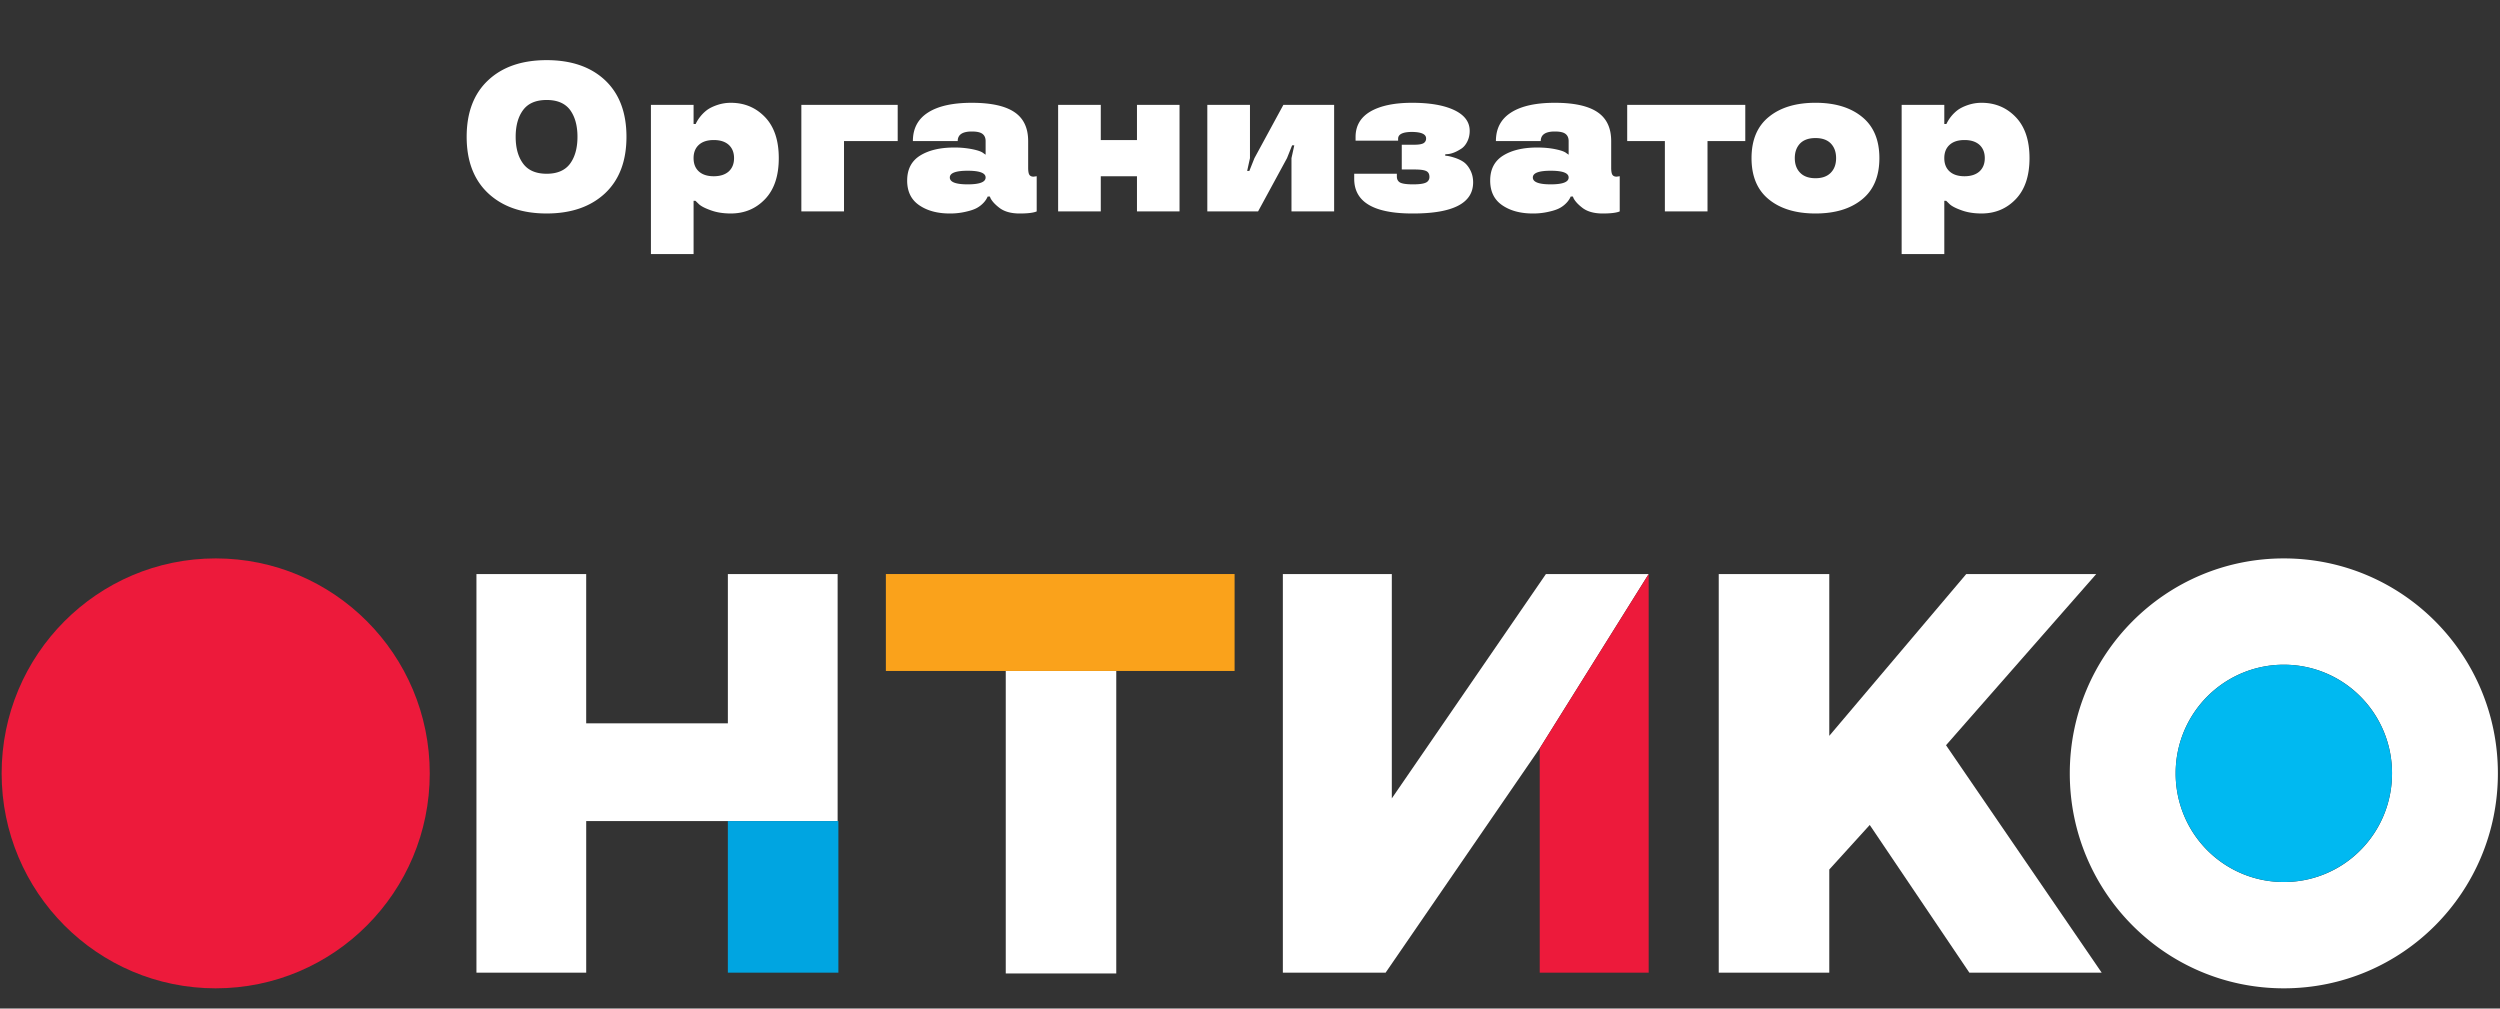
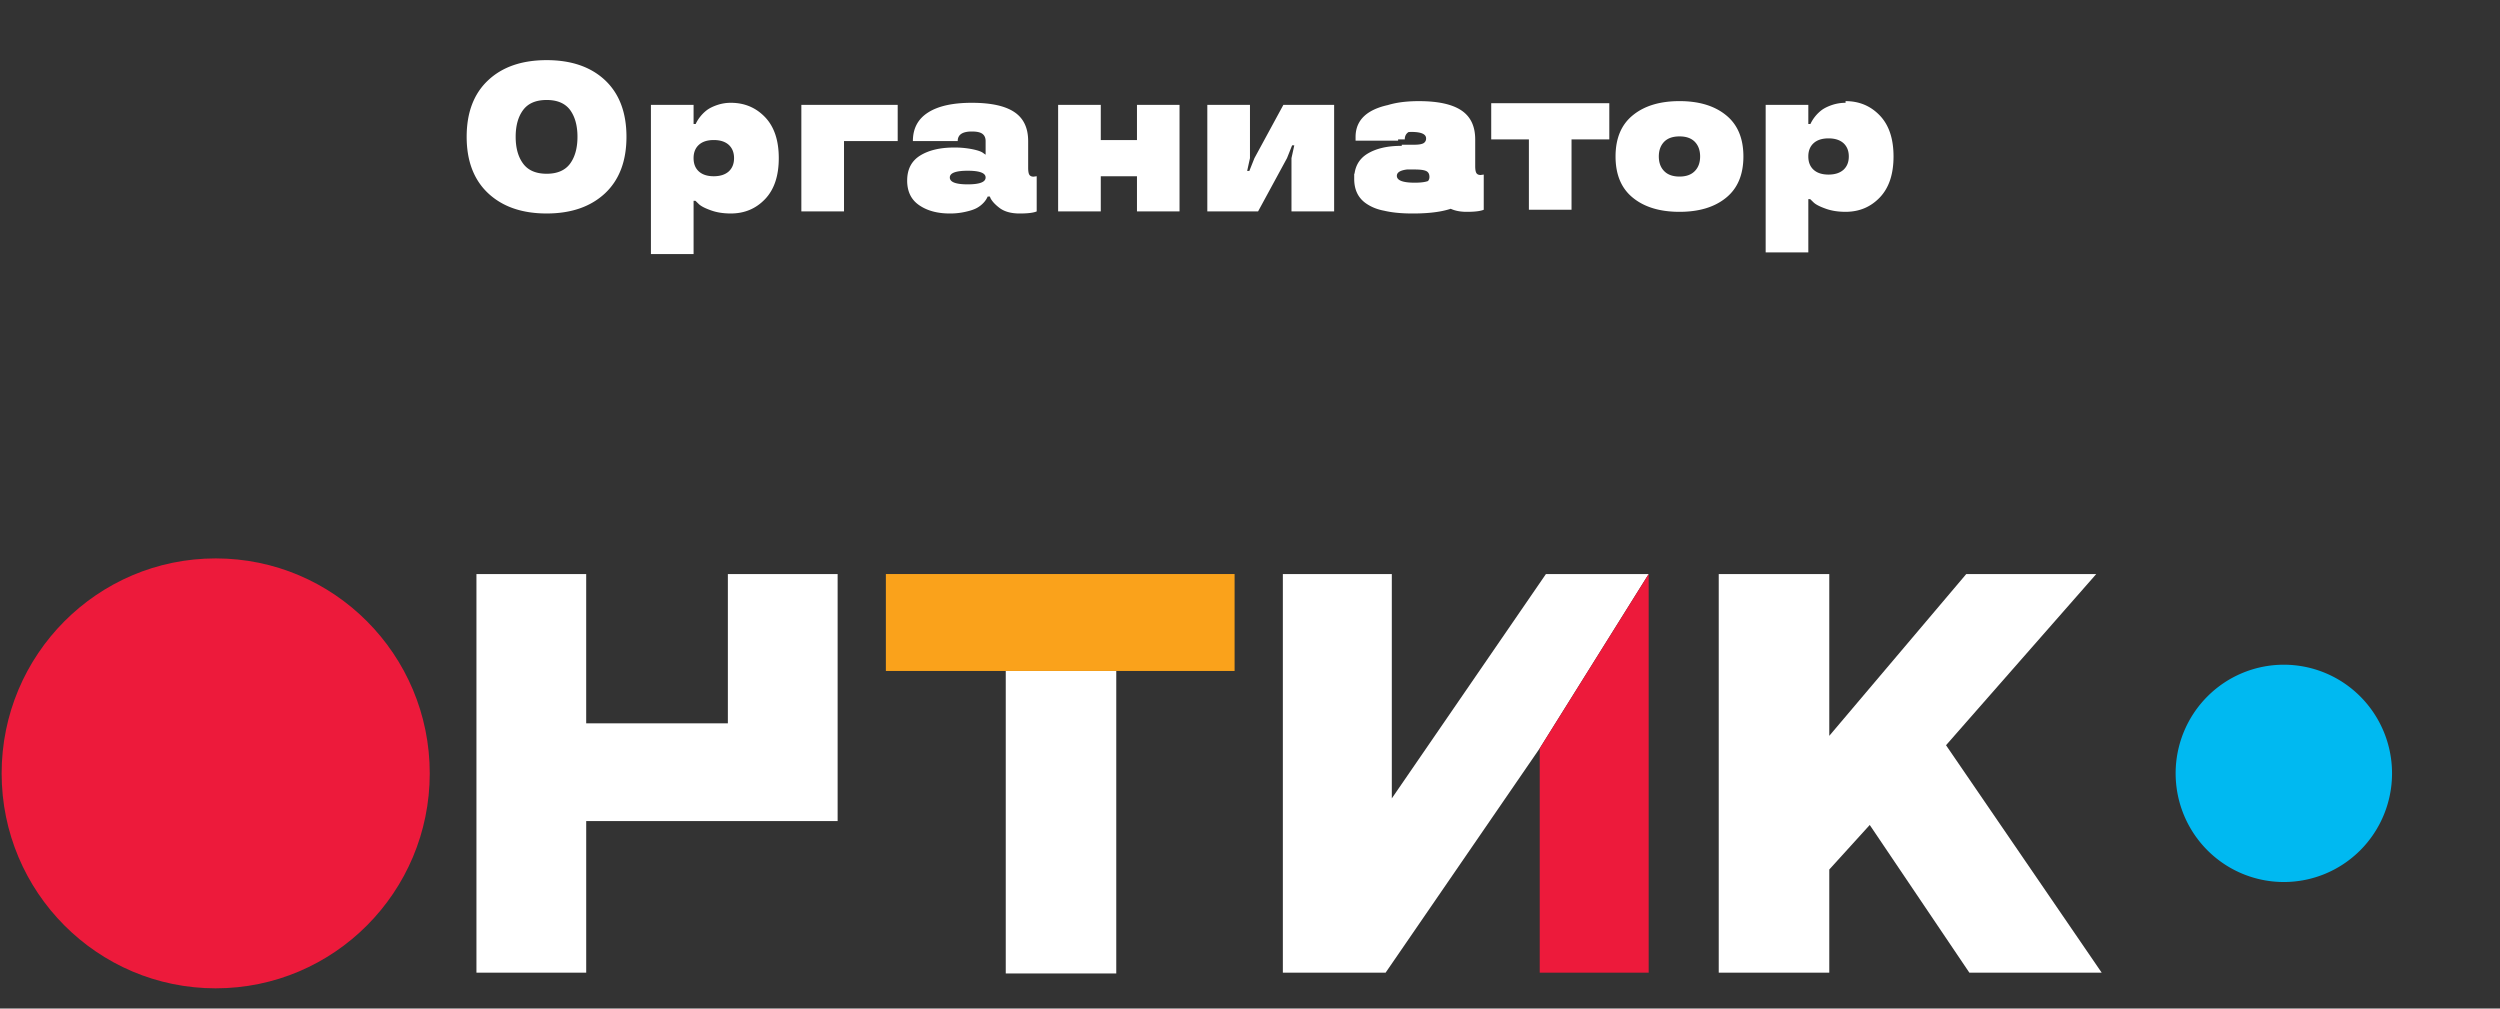
<svg xmlns="http://www.w3.org/2000/svg" width="176" height="71" fill="none">
  <rect width="100%" height="100%" fill="#333333" stroke="none" />
-   <path d="M34.37 13.609c-1.011-.947-1.517-2.273-1.517-3.977 0-1.714.506-3.042 1.517-3.985 1.006-.942 2.378-1.413 4.116-1.413 1.733 0 3.103.471 4.109 1.413 1.006.948 1.508 2.276 1.508 3.985 0 1.704-.502 3.03-1.508 3.977-1.016.947-2.386 1.42-4.11 1.42-1.728 0-3.1-.473-4.115-1.42zm5.764-2.088c.346-.473.52-1.103.52-1.89 0-.785-.174-1.415-.52-1.889-.352-.469-.901-.703-1.648-.703-.752 0-1.304.234-1.655.703-.352.469-.528 1.099-.528 1.89 0 .79.176 1.42.528 1.89.351.473.903.71 1.655.71.747 0 1.296-.237 1.648-.71zM51.45 7.237c.962 0 1.765.337 2.41 1.01.644.674.966 1.636.966 2.886 0 1.25-.322 2.212-.967 2.886-.644.674-1.447 1.01-2.41 1.01-.536 0-1.008-.075-1.413-.226-.415-.147-.698-.296-.85-.447l-.227-.22h-.131v3.75h-3.003V7.383h3.003v1.348h.146a2.55 2.55 0 01.33-.527 2.63 2.63 0 01.454-.447c.19-.142.437-.264.74-.366.307-.103.625-.154.952-.154zm-.14 4.826c.245-.229.367-.54.367-.93s-.122-.7-.367-.93c-.253-.23-.607-.344-1.062-.344-.454 0-.805.115-1.054.344-.244.225-.366.535-.366.93 0 .4.124.713.373.938.25.224.598.337 1.047.337.455 0 .809-.115 1.063-.345zm5.105 2.82v-7.5h6.783v2.55h-3.78v4.95h-3.002zm7.45-2.175c0-.791.304-1.377.915-1.758.61-.376 1.406-.564 2.388-.564a6.3 6.3 0 011.318.125c.37.078.615.166.732.263l.169.118v-.96c0-.224-.073-.393-.22-.505-.142-.113-.393-.169-.754-.169-.66 0-.99.225-.99.674h-3.156c0-.884.354-1.553 1.062-2.007.713-.459 1.74-.688 3.084-.688 1.347 0 2.346.217 2.995.652.65.434.974 1.115.974 2.043v1.875c0 .234.027.398.08.49.06.094.16.14.301.14l.22-.03v2.476c-.225.098-.623.147-1.194.147-.625 0-1.11-.14-1.457-.418-.288-.224-.489-.444-.601-.659l-.044-.117h-.154a1.471 1.471 0 01-.27.417 1.866 1.866 0 01-.455.367c-.19.112-.461.207-.813.285a4.838 4.838 0 01-1.128.125c-.874 0-1.594-.195-2.16-.586-.562-.386-.843-.965-.843-1.736zm3.002-.212c0 .322.42.483 1.26.483.84 0 1.26-.161 1.26-.483 0-.318-.42-.476-1.26-.476-.84 0-1.26.158-1.26.476zm16.172 2.387h-2.996v-2.475h-2.548v2.475h-3.003v-7.5h3.003V9.86h2.548V7.383h2.996v7.5zm10.884 0H90.92v-3.75l.198-.9h-.154l-.359.9-2.036 3.75h-3.574v-7.5h3.003v3.75l-.198.901h.154l.359-.9 2.036-3.75h3.574v7.5zm1.413-2.292v-.36h3.003v.191c0 .21.083.357.25.44.17.078.468.117.893.117.42 0 .715-.04.886-.117a.423.423 0 00.264-.41c0-.2-.076-.337-.227-.41-.152-.074-.425-.11-.82-.11h-.901v-1.744h.9c.289 0 .496-.034.623-.102a.369.369 0 00.19-.344c0-.293-.327-.445-.981-.454-.66 0-.989.16-.989.483v.132h-2.995v-.257c0-.79.351-1.391 1.054-1.801.708-.406 1.685-.608 2.93-.608s2.231.17 2.959.513c.728.346 1.091.834 1.091 1.464 0 .279-.058.533-.175.762-.113.225-.254.39-.425.498-.347.225-.659.35-.938.374l-.183.014v.103c.156 0 .383.049.681.146.225.074.425.169.601.286.19.132.351.327.483.586.132.254.198.54.198.857 0 1.46-1.409 2.19-4.226 2.19-2.764.01-4.146-.803-4.146-2.44zm9.573.117c0-.791.305-1.377.916-1.758.61-.376 1.406-.564 2.387-.564.494 0 .933.042 1.319.125.371.078.615.166.732.263l.169.118v-.96c0-.224-.074-.393-.22-.505-.142-.113-.393-.169-.754-.169-.66 0-.989.225-.989.674h-3.157c0-.884.354-1.553 1.062-2.007.713-.459 1.741-.688 3.084-.688 1.347 0 2.346.217 2.995.652.65.434.974 1.115.974 2.043v1.875c0 .234.027.398.081.49.058.094.159.14.3.14l.22-.03v2.476c-.225.098-.623.147-1.194.147-.625 0-1.111-.14-1.458-.418-.288-.224-.488-.444-.6-.659l-.044-.117h-.154a1.461 1.461 0 01-.271.417 1.864 1.864 0 01-.454.367c-.19.112-.461.207-.813.285a4.843 4.843 0 01-1.128.125c-.874 0-1.594-.195-2.161-.586-.561-.386-.842-.965-.842-1.736zm3.003-.212c0 .322.42.483 1.26.483.84 0 1.26-.161 1.26-.483 0-.318-.42-.476-1.26-.476-.84 0-1.26.158-1.26.476zm6.643-5.113h8.313v2.55h-2.659v4.95h-3.002v-4.95h-2.652v-2.55zm9.976 6.658c-.816-.66-1.223-1.628-1.223-2.908 0-1.279.407-2.248 1.223-2.907.81-.66 1.904-.99 3.281-.99 1.372 0 2.463.33 3.274.99.815.659 1.223 1.628 1.223 2.907 0 1.28-.408 2.249-1.223 2.908-.811.66-1.902.989-3.274.989-1.377 0-2.471-.33-3.281-.989zm4.358-1.882c.249-.254.373-.596.373-1.026 0-.43-.124-.774-.373-1.032-.249-.254-.608-.381-1.077-.381-.474 0-.835.127-1.084.38-.249.26-.374.604-.374 1.033 0 .43.125.772.374 1.026.249.258.61.388 1.084.388.469 0 .828-.13 1.077-.388zm10.612-4.922c.962 0 1.766.337 2.41 1.01.645.674.967 1.636.967 2.886 0 1.25-.322 2.212-.967 2.886-.644.674-1.448 1.01-2.41 1.01-.537 0-1.008-.075-1.413-.226-.415-.147-.698-.296-.85-.447l-.227-.22h-.132v3.75h-3.003V7.383h3.003v1.348h.147a2.66 2.66 0 01.784-.974c.19-.142.437-.264.739-.366a2.98 2.98 0 01.952-.154zm-.139 4.826c.244-.229.367-.54.367-.93s-.123-.7-.367-.93c-.254-.23-.608-.344-1.062-.344-.454 0-.805.115-1.054.344-.245.225-.367.535-.367.93 0 .4.125.713.374.938.249.224.598.337 1.047.337.454 0 .808-.115 1.062-.345z" fill="#fff" />
+   <path d="M34.37 13.609c-1.011-.947-1.517-2.273-1.517-3.977 0-1.714.506-3.042 1.517-3.985 1.006-.942 2.378-1.413 4.116-1.413 1.733 0 3.103.471 4.109 1.413 1.006.948 1.508 2.276 1.508 3.985 0 1.704-.502 3.03-1.508 3.977-1.016.947-2.386 1.42-4.11 1.42-1.728 0-3.1-.473-4.115-1.42zm5.764-2.088c.346-.473.52-1.103.52-1.89 0-.785-.174-1.415-.52-1.889-.352-.469-.901-.703-1.648-.703-.752 0-1.304.234-1.655.703-.352.469-.528 1.099-.528 1.89 0 .79.176 1.42.528 1.89.351.473.903.71 1.655.71.747 0 1.296-.237 1.648-.71zM51.45 7.237c.962 0 1.765.337 2.41 1.01.644.674.966 1.636.966 2.886 0 1.25-.322 2.212-.967 2.886-.644.674-1.447 1.01-2.41 1.01-.536 0-1.008-.075-1.413-.226-.415-.147-.698-.296-.85-.447l-.227-.22h-.131v3.75h-3.003V7.383h3.003v1.348h.146a2.55 2.55 0 01.33-.527 2.63 2.63 0 01.454-.447c.19-.142.437-.264.74-.366.307-.103.625-.154.952-.154zm-.14 4.826c.245-.229.367-.54.367-.93s-.122-.7-.367-.93c-.253-.23-.607-.344-1.062-.344-.454 0-.805.115-1.054.344-.244.225-.366.535-.366.93 0 .4.124.713.373.938.25.224.598.337 1.047.337.455 0 .809-.115 1.063-.345zm5.105 2.82v-7.5h6.783v2.55h-3.78v4.95h-3.002zm7.45-2.175c0-.791.304-1.377.915-1.758.61-.376 1.406-.564 2.388-.564a6.3 6.3 0 011.318.125c.37.078.615.166.732.263l.169.118v-.96c0-.224-.073-.393-.22-.505-.142-.113-.393-.169-.754-.169-.66 0-.99.225-.99.674h-3.156c0-.884.354-1.553 1.062-2.007.713-.459 1.74-.688 3.084-.688 1.347 0 2.346.217 2.995.652.65.434.974 1.115.974 2.043v1.875c0 .234.027.398.08.49.06.094.16.14.301.14l.22-.03v2.476c-.225.098-.623.147-1.194.147-.625 0-1.11-.14-1.457-.418-.288-.224-.489-.444-.601-.659l-.044-.117h-.154a1.471 1.471 0 01-.27.417 1.866 1.866 0 01-.455.367c-.19.112-.461.207-.813.285a4.838 4.838 0 01-1.128.125c-.874 0-1.594-.195-2.16-.586-.562-.386-.843-.965-.843-1.736zm3.002-.212c0 .322.42.483 1.26.483.84 0 1.26-.161 1.26-.483 0-.318-.42-.476-1.26-.476-.84 0-1.26.158-1.26.476zm16.172 2.387h-2.996v-2.475h-2.548v2.475h-3.003v-7.5h3.003V9.86h2.548V7.383h2.996v7.5zm10.884 0H90.92v-3.75l.198-.9h-.154l-.359.9-2.036 3.75h-3.574v-7.5h3.003v3.75l-.198.901h.154l.359-.9 2.036-3.75h3.574v7.5zm1.413-2.292v-.36h3.003v.191c0 .21.083.357.25.44.17.078.468.117.893.117.42 0 .715-.04.886-.117a.423.423 0 00.264-.41c0-.2-.076-.337-.227-.41-.152-.074-.425-.11-.82-.11h-.901v-1.744h.9c.289 0 .496-.034.623-.102a.369.369 0 00.19-.344c0-.293-.327-.445-.981-.454-.66 0-.989.16-.989.483v.132h-2.995v-.257c0-.79.351-1.391 1.054-1.801.708-.406 1.685-.608 2.93-.608s2.231.17 2.959.513c.728.346 1.091.834 1.091 1.464 0 .279-.058.533-.175.762-.113.225-.254.39-.425.498-.347.225-.659.35-.938.374l-.183.014v.103c.156 0 .383.049.681.146.225.074.425.169.601.286.19.132.351.327.483.586.132.254.198.54.198.857 0 1.46-1.409 2.19-4.226 2.19-2.764.01-4.146-.803-4.146-2.44zc0-.791.305-1.377.916-1.758.61-.376 1.406-.564 2.387-.564.494 0 .933.042 1.319.125.371.078.615.166.732.263l.169.118v-.96c0-.224-.074-.393-.22-.505-.142-.113-.393-.169-.754-.169-.66 0-.989.225-.989.674h-3.157c0-.884.354-1.553 1.062-2.007.713-.459 1.741-.688 3.084-.688 1.347 0 2.346.217 2.995.652.65.434.974 1.115.974 2.043v1.875c0 .234.027.398.081.49.058.094.159.14.3.14l.22-.03v2.476c-.225.098-.623.147-1.194.147-.625 0-1.111-.14-1.458-.418-.288-.224-.488-.444-.6-.659l-.044-.117h-.154a1.461 1.461 0 01-.271.417 1.864 1.864 0 01-.454.367c-.19.112-.461.207-.813.285a4.843 4.843 0 01-1.128.125c-.874 0-1.594-.195-2.161-.586-.561-.386-.842-.965-.842-1.736zm3.003-.212c0 .322.42.483 1.26.483.84 0 1.26-.161 1.26-.483 0-.318-.42-.476-1.26-.476-.84 0-1.26.158-1.26.476zm6.643-5.113h8.313v2.55h-2.659v4.95h-3.002v-4.95h-2.652v-2.55zm9.976 6.658c-.816-.66-1.223-1.628-1.223-2.908 0-1.279.407-2.248 1.223-2.907.81-.66 1.904-.99 3.281-.99 1.372 0 2.463.33 3.274.99.815.659 1.223 1.628 1.223 2.907 0 1.28-.408 2.249-1.223 2.908-.811.66-1.902.989-3.274.989-1.377 0-2.471-.33-3.281-.989zm4.358-1.882c.249-.254.373-.596.373-1.026 0-.43-.124-.774-.373-1.032-.249-.254-.608-.381-1.077-.381-.474 0-.835.127-1.084.38-.249.26-.374.604-.374 1.033 0 .43.125.772.374 1.026.249.258.61.388 1.084.388.469 0 .828-.13 1.077-.388zm10.612-4.922c.962 0 1.766.337 2.41 1.01.645.674.967 1.636.967 2.886 0 1.25-.322 2.212-.967 2.886-.644.674-1.448 1.01-2.41 1.01-.537 0-1.008-.075-1.413-.226-.415-.147-.698-.296-.85-.447l-.227-.22h-.132v3.75h-3.003V7.383h3.003v1.348h.147a2.66 2.66 0 01.784-.974c.19-.142.437-.264.739-.366a2.98 2.98 0 01.952-.154zm-.139 4.826c.244-.229.367-.54.367-.93s-.123-.7-.367-.93c-.254-.23-.608-.344-1.062-.344-.454 0-.805.115-1.054.344-.245.225-.367.535-.367.93 0 .4.125.713.374.938.249.224.598.337 1.047.337.454 0 .808-.115 1.062-.345z" fill="#fff" />
  <g clip-path="url(#clip0_46_183)">
    <path d="M15.184 69.578c8.323 0 15.07-6.776 15.07-15.132 0-8.359-6.747-15.134-15.069-15.134-8.323 0-15.07 6.775-15.07 15.133 0 8.357 6.747 15.133 15.07 15.133z" fill="#ED1A3B" />
    <path d="M58.968 40.412h-7.726v10.51h-9.974V40.414h-7.726v28.064h7.727V57.801h17.7V40.412zm19.617 6.824h-7.78v21.296h7.78V47.236zm37.482-6.824h-7.233l-10.85 15.794V40.412h-7.671v28.065h7.233l10.849-15.793 7.672-12.272zm31.509 0h-9.151l-9.644 11.391v-11.39h-7.782v28.064h7.782v-7.263l2.849-3.137 7.014 10.4h9.316L137 52.464l10.576-12.052z" fill="#fff" />
-     <path d="M160.782 39.312c-8.329 0-15.069 6.769-15.069 15.133 0 8.364 6.74 15.133 15.069 15.133 8.33 0 15.069-6.769 15.069-15.132 0-8.367-6.739-15.134-15.069-15.134zm0 22.782a7.57 7.57 0 01-2.917-.578 7.607 7.607 0 01-4.124-4.141 7.646 7.646 0 01-.575-2.93 7.63 7.63 0 014.699-7.07 7.572 7.572 0 012.917-.579 7.58 7.58 0 015.391 2.236 7.63 7.63 0 012.226 5.413 7.646 7.646 0 01-2.226 5.414 7.575 7.575 0 01-5.391 2.236z" fill="#fff" />
    <path d="M160.782 62.094a7.6 7.6 0 005.386-2.24 7.664 7.664 0 002.231-5.41 7.664 7.664 0 00-2.231-5.408 7.6 7.6 0 00-5.386-2.24 7.6 7.6 0 00-5.386 2.24 7.664 7.664 0 00-2.231 5.409c0 2.029.802 3.974 2.231 5.409a7.6 7.6 0 005.386 2.24z" fill="#00B9F1" />
    <path d="M86.915 40.412h-24.55v6.824h24.55v-6.824z" fill="#FAA21B" />
-     <path d="M59.023 57.802h-7.782v10.676h7.781V57.8h.001z" fill="#00A5E1" />
    <path d="M116.067 68.477V40.412l-7.671 12.272v15.793h7.671z" fill="#ED1A3B" />
  </g>
  <defs>
    <clipPath id="clip0_46_183">
      <path fill="#fff" transform="translate(.115 39.312)" d="M0 0h175.885v30.756H0z" />
    </clipPath>
  </defs>
</svg>